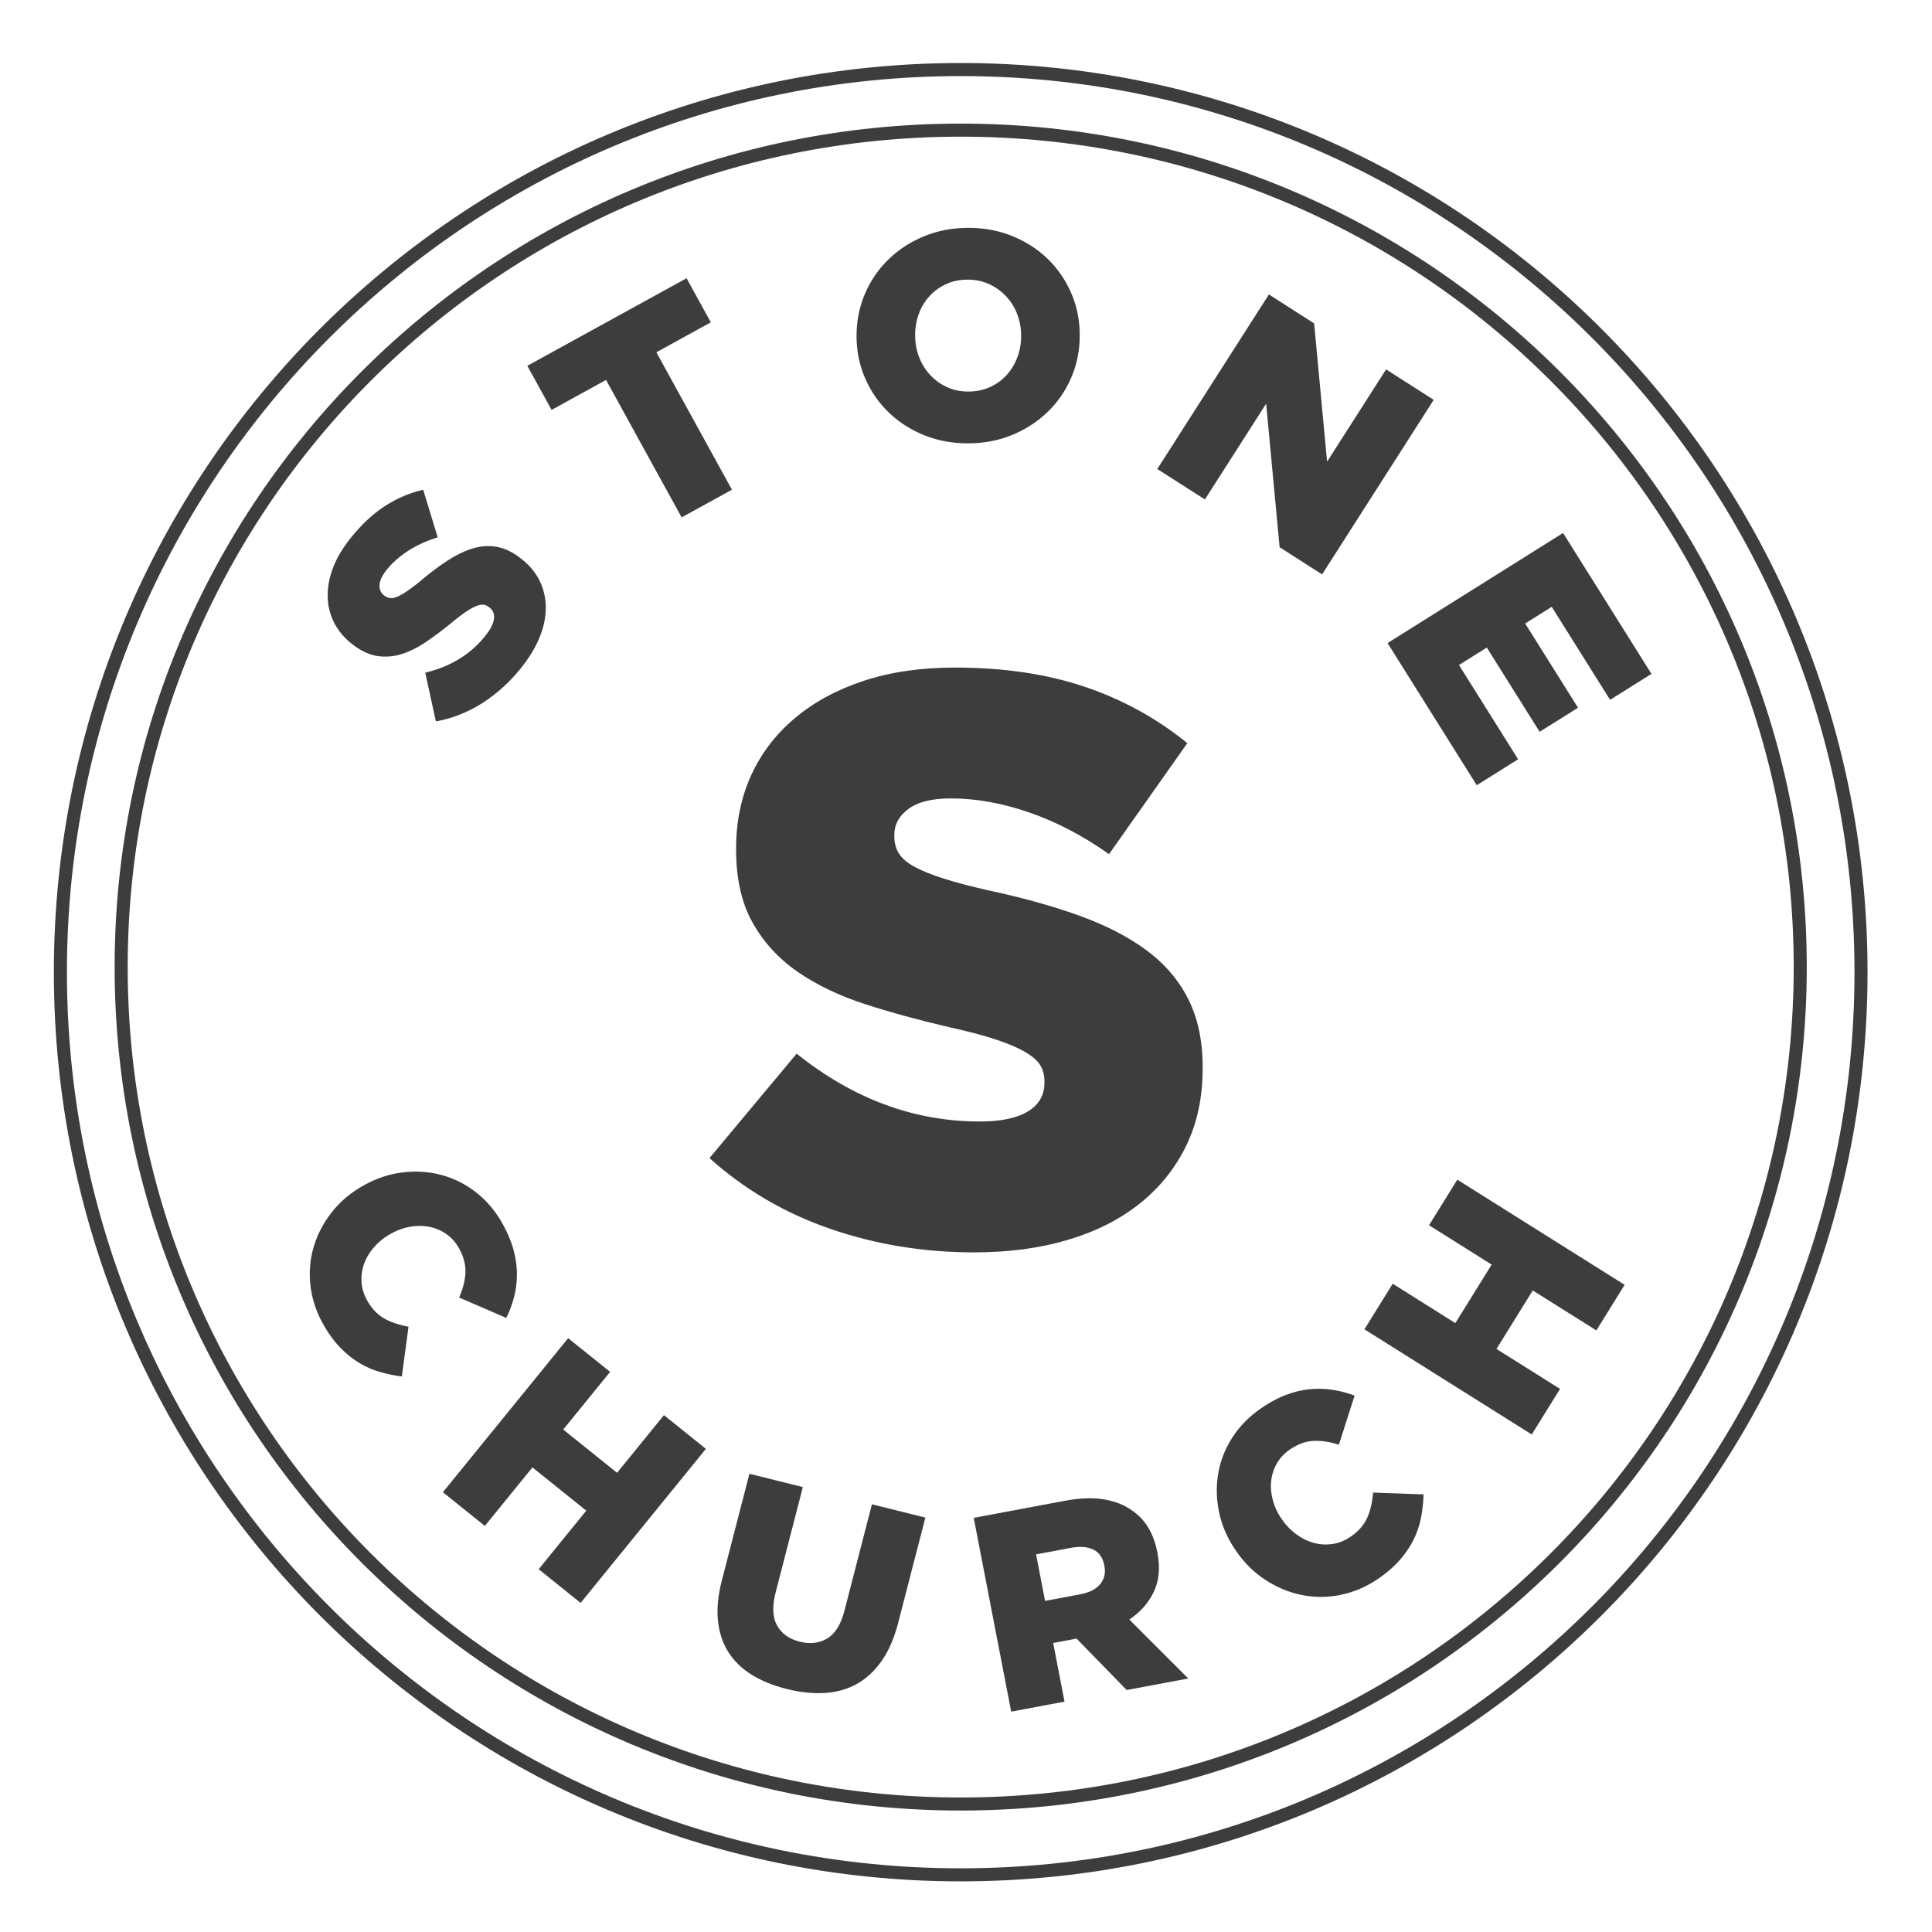
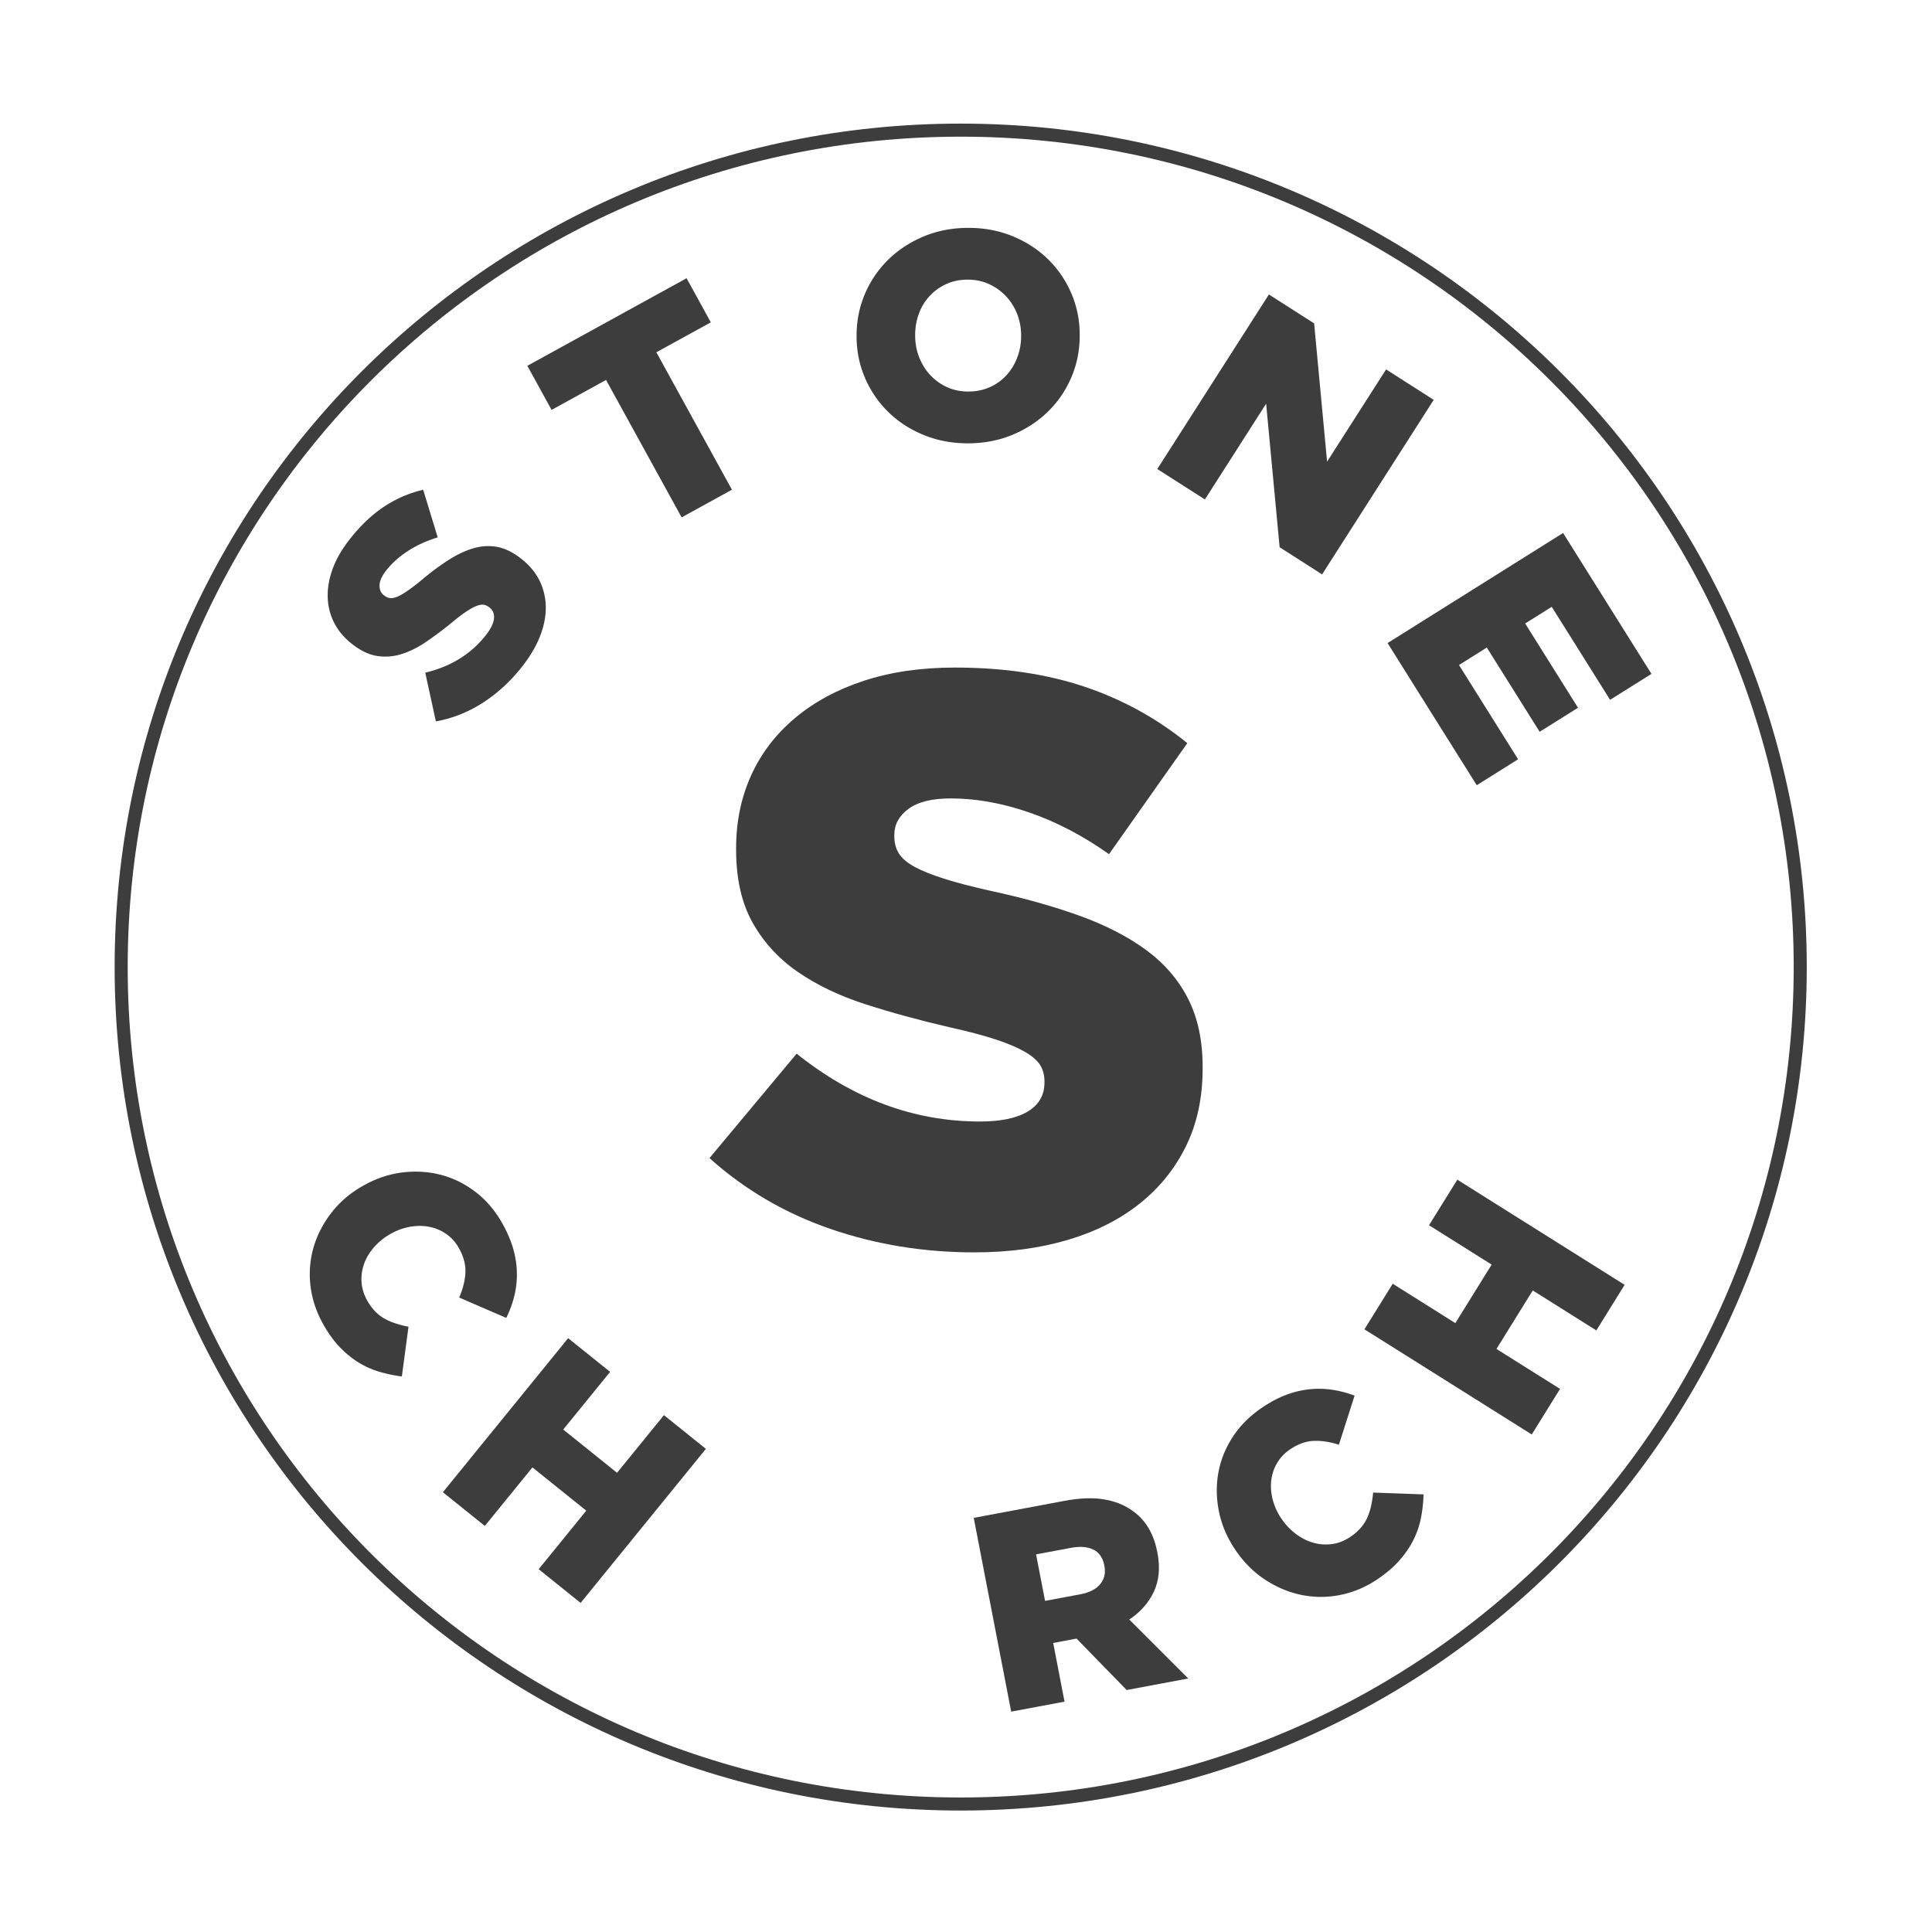
<svg xmlns="http://www.w3.org/2000/svg" data-bbox="8.531 9.98 287.259 288" viewBox="0 0 306 306" data-type="color">
  <g>
    <path d="M51.011 209.403c-1.037-1.936-1.659-3.945-1.865-6.033a15.25 15.25 0 0 1 .589-6.048c.598-1.943 1.57-3.758 2.917-5.443 1.346-1.685 3.04-3.084 5.082-4.198l.078-.042c1.989-1.086 4.048-1.742 6.176-1.97 2.127-.229 4.177-.063 6.151.493 1.972.558 3.793 1.507 5.459 2.847 1.665 1.342 3.052 3.044 4.159 5.107.746 1.393 1.287 2.732 1.621 4.017.334 1.285.498 2.537.492 3.758-.006 1.221-.157 2.402-.456 3.549s-.708 2.245-1.227 3.296l-7.465-3.229c.58-1.316.908-2.596.986-3.839.079-1.242-.235-2.521-.941-3.836-.512-.955-1.168-1.723-1.97-2.303a7.035 7.035 0 0 0-2.64-1.184c-.958-.211-1.969-.234-3.032-.072a9.385 9.385 0 0 0-3.085 1.061l-.079.042a9.728 9.728 0 0 0-2.626 2.059c-.73.814-1.271 1.684-1.62 2.607a7.166 7.166 0 0 0-.461 2.879c.042.995.319 1.968.832 2.923a8.26 8.26 0 0 0 1.262 1.786c.469.494.98.898 1.538 1.212a9.73 9.73 0 0 0 1.786.774c.634.205 1.311.379 2.028.52l-1.053 7.877a23.145 23.145 0 0 1-3.604-.759 13.703 13.703 0 0 1-3.354-1.522c-1.067-.666-2.081-1.515-3.037-2.542-.959-1.029-1.839-2.292-2.641-3.787z" fill="#3d3d3e" data-color="1" />
    <path fill="#3d3d3e" d="m89.988 211.947 6.644 5.338-7.426 9.133 8.526 6.853 7.427-9.132 6.643 5.34-19.842 24.399-6.642-5.34 7.539-9.271-8.527-6.852-7.539 9.272-6.644-5.34 19.841-24.4z" data-color="1" />
-     <path d="M124.629 267.516c-2.137-.533-3.99-1.284-5.559-2.254-1.57-.97-2.806-2.172-3.711-3.601-.904-1.43-1.453-3.093-1.646-4.985-.193-1.892.014-4.013.621-6.361l4.363-16.892 8.462 2.109-4.318 16.718c-.563 2.177-.485 3.911.235 5.204.72 1.293 1.913 2.145 3.581 2.562 1.669.414 3.127.246 4.376-.512 1.248-.756 2.146-2.193 2.694-4.314l4.375-16.932 8.463 2.107-4.307 16.676c-.63 2.435-1.507 4.45-2.631 6.044-1.125 1.596-2.439 2.808-3.942 3.64-1.505.828-3.188 1.303-5.053 1.416-1.865.116-3.866-.095-6.003-.625z" fill="#3d3d3e" data-color="1" />
    <path d="m154.225 240.406 14.416-2.7c2.352-.439 4.397-.521 6.136-.241 1.739.283 3.219.854 4.438 1.716 2.14 1.417 3.5 3.631 4.081 6.641l.019.086c.458 2.368.27 4.435-.563 6.195-.832 1.763-2.128 3.231-3.888 4.407l9.342 9.338-9.758 1.826-7.936-8.146-.087.015-3.614.679 1.794 9.294-8.447 1.582-5.933-30.692zm16.87 12.107c1.451-.272 2.507-.81 3.164-1.614.658-.805.878-1.763.663-2.873l-.018-.088c-.237-1.228-.819-2.063-1.747-2.512-.931-.448-2.105-.537-3.53-.272l-5.53 1.037 1.425 7.366 5.573-1.044z" fill="#3d3d3e" data-color="1" />
    <path d="M218.11 250.165c-1.832 1.226-3.781 2.042-5.851 2.452a15.35 15.35 0 0 1-6.107 0c-2.005-.41-3.915-1.205-5.735-2.391-1.818-1.18-3.385-2.738-4.703-4.673l-.049-.074c-1.285-1.884-2.145-3.879-2.583-5.984-.44-2.107-.478-4.173-.117-6.202.361-2.028 1.129-3.94 2.306-5.738 1.176-1.797 2.741-3.351 4.697-4.656 1.316-.884 2.603-1.554 3.856-2.014a14.58 14.58 0 0 1 3.707-.858 14.588 14.588 0 0 1 3.598.111 17.45 17.45 0 0 1 3.417.907l-2.486 7.782c-1.375-.451-2.688-.656-3.939-.614-1.25.044-2.5.483-3.745 1.314-.902.606-1.604 1.337-2.104 2.195-.5.856-.81 1.776-.924 2.756-.116.978-.039 1.991.23 3.04a9.468 9.468 0 0 0 1.363 2.983l.053.074a9.778 9.778 0 0 0 2.319 2.426c.887.651 1.812 1.109 2.771 1.366.96.262 1.935.322 2.925.183.988-.137 1.936-.511 2.84-1.115a8.229 8.229 0 0 0 1.661-1.438 6.506 6.506 0 0 0 1.06-1.654 9.853 9.853 0 0 0 .599-1.864c.142-.652.248-1.347.318-2.078l7.982.287a23.01 23.01 0 0 1-.4 3.679 13.793 13.793 0 0 1-1.188 3.503c-.562 1.133-1.31 2.229-2.244 3.286-.935 1.058-2.11 2.061-3.527 3.009z" fill="#3d3d3e" data-color="1" />
    <path fill="#3d3d3e" d="m216.106 210.544 4.48-7.219 9.919 6.236 5.751-9.266-9.919-6.234 4.481-7.217 26.499 16.656-4.48 7.219-10.069-6.332-5.751 9.265 10.07 6.328-4.48 7.219-26.501-16.655z" data-color="1" />
    <path d="M82.785 105.468c-1.802 2.32-3.872 4.244-6.209 5.771-2.342 1.527-4.855 2.532-7.54 3.019l-1.682-7.716c4.085-.981 7.296-2.979 9.635-5.991.748-.962 1.163-1.816 1.247-2.562.086-.744-.156-1.337-.722-1.778l-.074-.056a1.76 1.76 0 0 0-.866-.375c-.304-.038-.686.032-1.142.212-.456.181-.99.476-1.607.888-.615.412-1.369.985-2.254 1.721a60.298 60.298 0 0 1-4.042 3.034c-1.302.889-2.596 1.537-3.88 1.945a8.486 8.486 0 0 1-3.864.324c-1.294-.193-2.604-.806-3.936-1.838l-.072-.057c-1.208-.937-2.139-2.026-2.796-3.267a9.352 9.352 0 0 1-1.071-4.037c-.061-1.45.188-2.95.739-4.5.551-1.55 1.43-3.103 2.636-4.658 1.725-2.222 3.556-3.976 5.49-5.263a18.972 18.972 0 0 1 6.253-2.711l2.3 7.541c-1.757.535-3.339 1.256-4.738 2.167-1.397.912-2.549 1.947-3.449 3.107-.671.865-1.014 1.638-1.027 2.318-.017.681.211 1.202.679 1.566l.074.057c.296.229.606.362.935.398.326.037.711-.041 1.155-.23.445-.19.984-.503 1.617-.939a32.717 32.717 0 0 0 2.284-1.758c1.471-1.232 2.885-2.28 4.245-3.143 1.361-.863 2.676-1.474 3.943-1.836 1.268-.36 2.513-.424 3.732-.19 1.219.235 2.433.821 3.64 1.759l.076.057c1.33 1.033 2.316 2.204 2.958 3.512a9.687 9.687 0 0 1 .992 4.183c.016 1.476-.283 3.006-.897 4.586-.613 1.581-1.536 3.16-2.762 4.74z" fill="#3d3d3e" data-color="1" />
    <path fill="#3d3d3e" d="m95.988 60.178-8.625 4.744-3.841-6.983 25.22-13.87 3.841 6.983-8.626 4.744 11.971 21.768-7.968 4.382-11.972-21.768z" data-color="1" />
    <path d="M153.294 70.216c-2.531 0-4.875-.445-7.032-1.336-2.156-.891-4.016-2.101-5.578-3.633a16.766 16.766 0 0 1-3.68-5.39c-.89-2.062-1.335-4.266-1.335-6.609v-.095c0-2.343.445-4.553 1.335-6.632a16.642 16.642 0 0 1 3.727-5.438c1.594-1.547 3.469-2.766 5.625-3.657 2.156-.89 4.5-1.335 7.032-1.335 2.529 0 4.875.445 7.029 1.335 2.156.891 4.017 2.103 5.579 3.633a16.802 16.802 0 0 1 3.68 5.392c.891 2.062 1.335 4.265 1.335 6.609v.093c0 2.344-.444 4.556-1.335 6.634s-2.133 3.891-3.727 5.438c-1.595 1.546-3.468 2.765-5.625 3.656-2.156.89-4.499 1.335-7.03 1.335zm.07-8.203c1.252 0 2.396-.235 3.431-.704a7.898 7.898 0 0 0 2.633-1.898 8.811 8.811 0 0 0 1.691-2.79 9.344 9.344 0 0 0 .611-3.374v-.095a9.348 9.348 0 0 0-.611-3.374 8.687 8.687 0 0 0-1.739-2.813 8.563 8.563 0 0 0-2.68-1.945c-1.033-.484-2.179-.727-3.43-.727-1.254 0-2.39.234-3.408.703a8.231 8.231 0 0 0-2.633 1.899 8.255 8.255 0 0 0-1.691 2.789 9.653 9.653 0 0 0-.588 3.375v.093c0 1.189.204 2.313.611 3.375.406 1.063.979 2 1.715 2.812a8.282 8.282 0 0 0 2.656 1.946c1.034.486 2.178.728 3.432.728z" fill="#3d3d3e" data-color="1" />
    <path fill="#3d3d3e" d="m200.975 46.638 7.163 4.583 2.053 21.898 9.345-14.611 7.541 4.823-17.678 27.646-6.726-4.304-2.136-22.733-9.698 15.165-7.542-4.821 17.678-27.646z" data-color="1" />
    <path fill="#3d3d3e" d="m247.568 84.416 13.998 22.317-6.552 4.109-9.242-14.731-4.209 2.641 8.371 13.343-6.076 3.809-8.369-13.342-4.408 2.766 9.364 14.93-6.551 4.109-14.124-22.514 27.798-17.437z" data-color="1" />
    <path d="M154.303 198.357c-8.013 0-15.619-1.246-22.82-3.732-7.203-2.488-13.573-6.224-19.112-11.2l13.807-16.541c8.948 7.165 18.621 10.747 29.02 10.747 3.324 0 5.859-.532 7.607-1.595 1.743-1.063 2.619-2.577 2.619-4.536v-.255c0-.934-.214-1.766-.638-2.489-.43-.724-1.214-1.426-2.365-2.107-1.152-.679-2.686-1.339-4.603-1.979-1.92-.64-4.411-1.3-7.48-1.981-4.773-1.105-9.204-2.319-13.295-3.638-4.091-1.319-7.65-3.023-10.675-5.109-3.026-2.085-5.412-4.682-7.159-7.791-1.749-3.107-2.62-6.961-2.62-11.559v-.254c0-4.171.786-8.004 2.365-11.494 1.576-3.49 3.877-6.513 6.903-9.067 3.025-2.555 6.668-4.535 10.93-5.939 4.261-1.403 9.077-2.106 14.446-2.106 7.67 0 14.51 1.009 20.519 3.026 6.01 2.018 11.442 5 16.301 8.946l-12.402 17.582c-4.091-2.899-8.289-5.096-12.592-6.589-4.305-1.492-8.459-2.239-12.464-2.239-2.984 0-5.221.554-6.711 1.662-1.493 1.107-2.237 2.469-2.237 4.086v.256c0 1.021.233 1.915.703 2.681.468.768 1.278 1.469 2.429 2.108 1.149.64 2.726 1.278 4.729 1.916 2.001.64 4.538 1.299 7.606 1.979 5.114 1.106 9.735 2.404 13.87 3.894 4.133 1.492 7.649 3.3 10.548 5.429 2.897 2.129 5.112 4.705 6.648 7.726 1.533 3.023 2.301 6.621 2.301 10.791v.256c0 4.597-.875 8.687-2.621 12.26-1.749 3.576-4.198 6.621-7.352 9.131-3.153 2.514-6.947 4.43-11.377 5.747-4.433 1.317-9.375 1.977-14.828 1.977z" fill="#3d3d3e" data-color="1" />
    <path d="M285.131 153.17h-1.034c-.001 36.322-14.765 69.196-38.643 93s-56.856 38.523-93.293 38.525c-36.437-.002-69.415-14.722-93.294-38.525-23.876-23.804-38.641-56.678-38.641-93 0-36.321 14.765-69.196 38.641-93.001 23.879-23.803 56.857-38.523 93.294-38.523s69.416 14.721 93.293 38.523c23.878 23.805 38.642 56.679 38.643 93.001h2.067c0-73.785-59.997-133.592-134.003-133.593-74.006.001-134.004 59.809-134.004 133.593 0 73.783 59.998 133.592 134.004 133.592s134.003-59.81 134.003-133.592h-1.033z" fill="#3d3d3e" data-color="1" />
-     <path d="M294.757 153.98h-1.034c-.002 39.196-15.845 74.675-41.465 100.362-25.619 25.686-61.004 41.569-100.097 41.57-39.093-.001-74.477-15.885-100.098-41.57C26.443 228.655 10.6 193.177 10.6 153.98c0-39.197 15.844-74.674 41.463-100.361C77.684 27.934 113.067 12.05 152.161 12.05s74.478 15.884 100.097 41.569c25.62 25.688 41.463 61.164 41.465 100.361h2.067c0-79.527-64.302-143.999-143.629-144-79.328.001-143.629 64.474-143.63 144 .001 79.526 64.303 144 143.63 144 79.328 0 143.629-64.474 143.629-144h-1.033z" fill="#3d3d3e" data-color="1" />
  </g>
</svg>